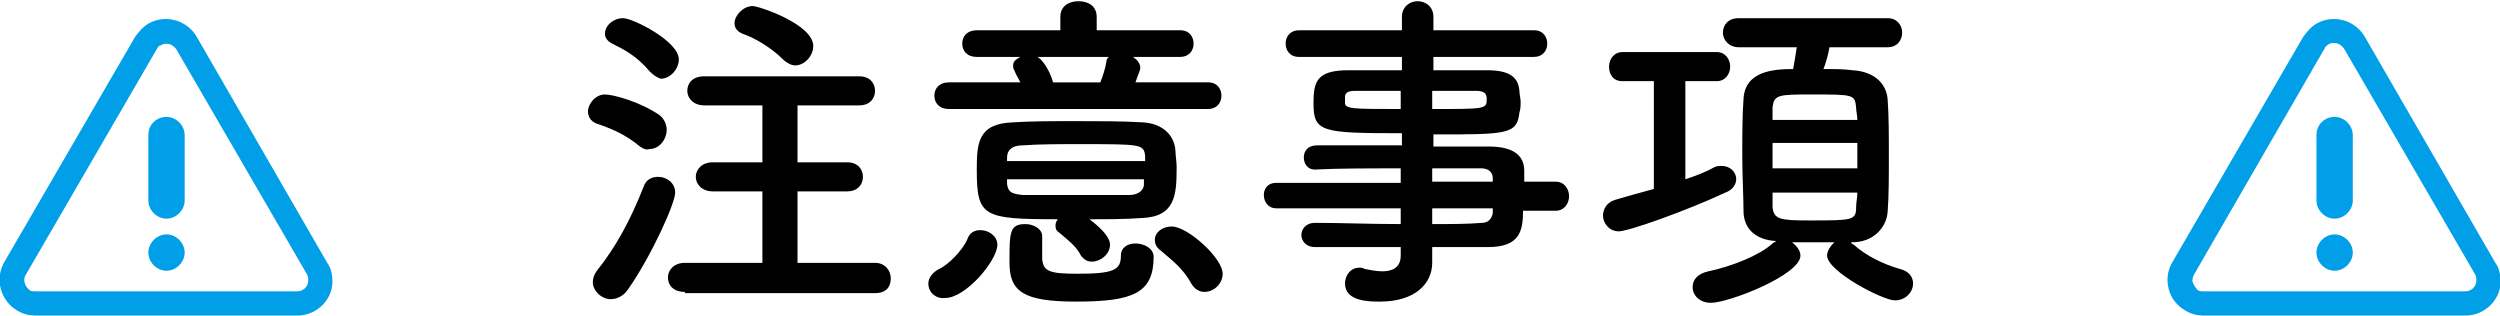
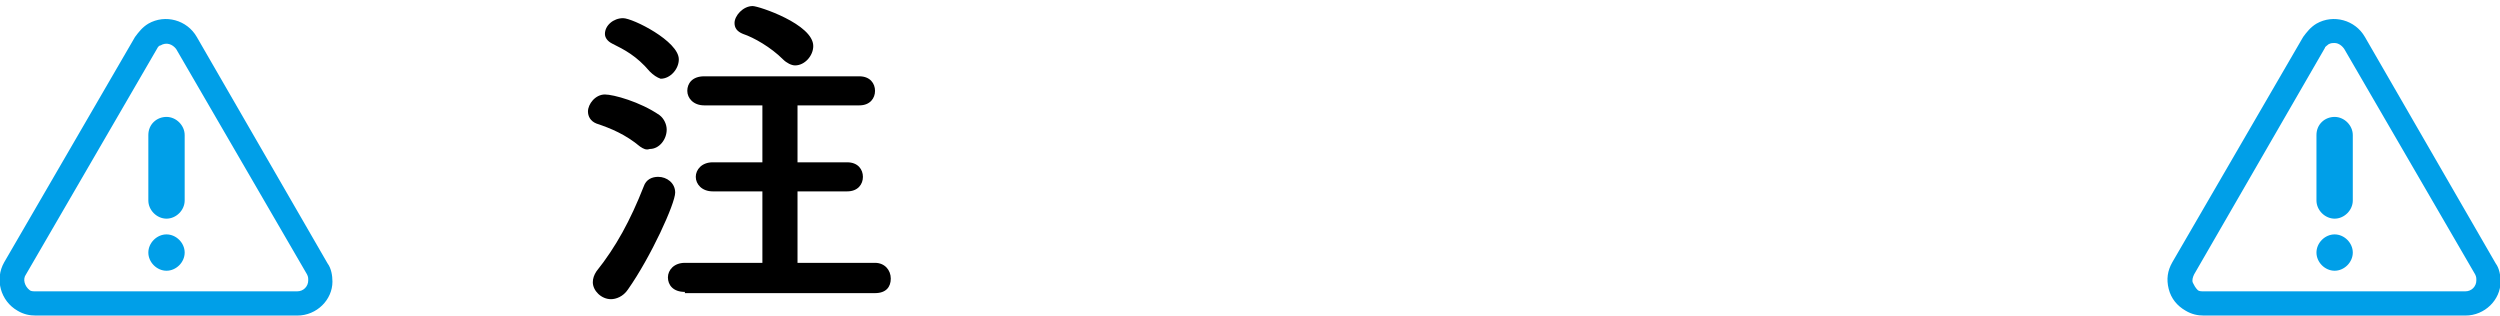
<svg xmlns="http://www.w3.org/2000/svg" version="1.1" id="レイヤー_1" x="0px" y="0px" viewBox="0 0 206.4 26.1" style="enable-background:new 0 0 206.4 26.1;" xml:space="preserve">
  <style type="text/css">
	.st0{enable-background:new    ;}
	.st1{fill:#009FE8;}
</style>
  <g id="ttl_notes" transform="translate(-696.857 -8418)">
    <g class="st0">
      <path d="M749.7,8430.1c-1.2-1-2.4-1.5-3.6-1.9c-0.5-0.2-0.7-0.6-0.7-1c0-0.6,0.6-1.4,1.4-1.4c0.7,0,2.9,0.6,4.5,1.7    c0.4,0.3,0.6,0.8,0.6,1.2c0,0.8-0.6,1.6-1.4,1.6C750.2,8430.4,750,8430.3,749.7,8430.1z M747.3,8442.7c-0.8,0-1.5-0.7-1.5-1.4    c0-0.3,0.1-0.6,0.3-0.9c1.6-2,2.8-4.2,3.9-7c0.2-0.6,0.7-0.8,1.2-0.8c0.7,0,1.4,0.5,1.4,1.3c0,0.9-2,5.3-3.9,8    C748.3,8442.5,747.7,8442.7,747.3,8442.7z M750.5,8423.9c-1.1-1.3-2.1-1.8-3.1-2.3c-0.4-0.2-0.6-0.5-0.6-0.8    c0-0.7,0.7-1.3,1.5-1.3s4.6,1.9,4.6,3.4c0,0.8-0.7,1.6-1.5,1.6C751.1,8424.4,750.8,8424.2,750.5,8423.9z M753.4,8442.1    c-1,0-1.4-0.6-1.4-1.2c0-0.6,0.5-1.2,1.4-1.2l6.4,0v-5.9l-4.1,0c-0.9,0-1.4-0.6-1.4-1.2c0-0.6,0.5-1.2,1.4-1.2l4.1,0v-4.7l-4.8,0    c-0.9,0-1.4-0.6-1.4-1.2c0-0.6,0.4-1.2,1.4-1.2h12.8c0.9,0,1.3,0.6,1.3,1.2c0,0.6-0.4,1.2-1.3,1.2l-5.1,0v4.7l4.1,0    c0.9,0,1.3,0.6,1.3,1.2c0,0.6-0.4,1.2-1.3,1.2l-4.1,0v5.9l6.4,0c0.8,0,1.3,0.6,1.3,1.3s-0.4,1.2-1.3,1.2H753.4z M761.5,8422.9    c-1-1-2.4-1.8-3.3-2.1c-0.5-0.2-0.7-0.5-0.7-0.9c0-0.6,0.7-1.4,1.5-1.4c0.5,0,5,1.5,5,3.3c0,0.8-0.7,1.6-1.5,1.6    C762.2,8423.4,761.8,8423.2,761.5,8422.9z" />
-       <path d="M773.5,8441.4c0-0.4,0.3-0.9,0.9-1.2c0.7-0.3,1.9-1.5,2.3-2.4c0.2-0.6,0.6-0.8,1.1-0.8c0.7,0,1.4,0.5,1.4,1.2    c0,1.3-2.6,4.4-4.3,4.4C774.2,8442.7,773.5,8442.2,773.5,8441.4z M775.2,8427c-0.8,0-1.2-0.5-1.2-1.1c0-0.6,0.4-1.1,1.2-1.1h5.9    c-0.2-0.4-0.4-0.7-0.5-1c-0.1-0.1-0.1-0.3-0.1-0.4c0-0.3,0.2-0.5,0.6-0.7h-3.6c-0.8,0-1.2-0.5-1.2-1.1c0-0.6,0.4-1.1,1.2-1.1h6.9    v-1.1c0-0.9,0.7-1.3,1.5-1.3s1.5,0.4,1.5,1.3v1.1h6.9c0.8,0,1.1,0.6,1.1,1.1c0,0.6-0.4,1.1-1.1,1.1h-3.9c0.3,0.2,0.6,0.5,0.6,0.9    c0,0.2-0.2,0.6-0.4,1.2h6c0.8,0,1.1,0.6,1.1,1.1c0,0.6-0.4,1.1-1.1,1.1H775.2z M788.5,8438.2c0,0.8-0.8,1.4-1.5,1.4    c-0.3,0-0.6-0.1-0.9-0.5c-0.4-0.8-1.1-1.3-1.8-1.9c-0.3-0.2-0.3-0.4-0.3-0.6c0-0.2,0.1-0.4,0.2-0.5c-6.2,0-6.7-0.2-6.7-4.1    c0-2.2,0.1-3.8,3-3.9c1.5-0.1,3.3-0.1,5.2-0.1s3.8,0,5.5,0.1s2.6,1.1,2.7,2.3c0,0.4,0.1,0.9,0.1,1.4c0,2.3-0.1,4.1-2.9,4.2    c-1.4,0.1-2.8,0.1-4.3,0.1C788,8437,788.5,8437.7,788.5,8438.2z M780,8432.8c0,0.2,0,0.3,0,0.4c0.1,0.7,0.4,0.8,1.3,0.9    c1.4,0,3.1,0,4.9,0c1.3,0,2.7,0,3.9,0c0.6,0,1.2-0.3,1.2-0.9c0-0.1,0-0.3,0-0.4H780z M791.4,8431.2c0-0.1,0-0.2,0-0.3    c-0.1-1-0.3-1-5.4-1c-1.7,0-3.4,0-4.7,0.1c-0.9,0-1.3,0.4-1.3,1v0.3H791.4z M785.7,8442.9c-4.3,0-5.5-0.8-5.5-3.2    c0-2.5,0-3.2,1.3-3.2c0.7,0,1.4,0.4,1.4,1c0,0.8,0,1.6,0,1.9c0.1,1,0.6,1.2,2.9,1.2c3,0,3.6-0.3,3.6-1.5c0-0.7,0.6-1,1.2-1    c0.7,0,1.5,0.4,1.5,1.1C792.1,8442.2,790.4,8442.9,785.7,8442.9z M782.5,8422.7c0.3,0.1,1,1,1.3,2.1h3.9c0.2-0.5,0.4-1.1,0.5-1.7    c0-0.2,0.1-0.3,0.2-0.4H782.5z M795.2,8441.4c-0.7-1.3-1.7-2-2.5-2.7c-0.4-0.3-0.5-0.6-0.5-0.9c0-0.6,0.6-1.1,1.4-1.1    c1.3,0,4.2,2.6,4.2,3.9c0,0.8-0.7,1.5-1.5,1.5C795.9,8442.1,795.5,8441.9,795.2,8441.4z" />
-       <path d="M822.6,8435.3c0,1.7-0.2,3.1-2.9,3.1c-1.5,0-3,0-4.6,0l0,1.3v0c0,1.7-1.4,3.2-4.3,3.2c-0.9,0-2.9,0-2.9-1.5    c0-0.6,0.4-1.3,1.2-1.3c0.1,0,0.3,0,0.4,0.1c0.5,0.1,1,0.2,1.5,0.2c0.8,0,1.5-0.3,1.5-1.3l0-0.7c-2.4,0-4.9,0-7.1,0    c-0.7,0-1.1-0.5-1.1-1c0-0.5,0.4-1,1.1-1h0c2.1,0,4.6,0.1,7.1,0.1v-1.3h-10.3c-0.6,0-1-0.5-1-1.1c0-0.5,0.3-1,1-1h10.3v-1.2    c-2.6,0-5.3,0-7.1,0.1h0c-0.6,0-0.9-0.5-0.9-1c0-0.5,0.3-1,1.1-1c2,0,4.5,0,7,0v-1c-6.7,0-7.3-0.1-7.3-2.5c0-1.8,0.3-2.7,2.9-2.7    c1.1,0,2.7,0,4.4,0v-1.1l-8.5,0c-0.8,0-1.1-0.6-1.1-1.1c0-0.6,0.4-1.1,1.1-1.1l8.5,0l0-1.1c0-0.8,0.6-1.3,1.3-1.3    c0.6,0,1.3,0.4,1.3,1.3v1.1l8.3,0c0.8,0,1.1,0.6,1.1,1.1c0,0.6-0.4,1.1-1.1,1.1l-8.3,0v1.1c1.7,0,3.3,0,4.4,0    c1.8,0,2.6,0.5,2.7,1.7c0,0.3,0.1,0.6,0.1,0.9c0,0.3,0,0.6-0.1,0.9c-0.2,1.8-1,1.8-7.1,1.8v1c1.7,0,3.2,0,4.6,0    c1.8,0,2.9,0.6,2.9,2c0,0.3,0,0.6,0,0.9h2.6c0.7,0,1.1,0.6,1.1,1.2s-0.4,1.2-1.1,1.2H822.6z M812.6,8425.5c-1.5,0-2.9,0-3.8,0    c-0.6,0-0.8,0.1-0.9,0.4c0,0,0,0,0,0.6c0,0.5,0.7,0.5,4.6,0.5V8425.5z M815.1,8427c4.4,0,4.5,0,4.5-0.8c0-0.4-0.1-0.7-0.9-0.7    c-0.8,0-2.1,0-3.6,0V8427z M820.1,8432.7c0-0.5-0.4-0.8-0.9-0.8c-1.1,0-2.6,0-4.1,0v1.1h5L820.1,8432.7z M815.1,8435.2v1.3    c1.5,0,2.9,0,4.1-0.1c0.5,0,0.8-0.3,0.9-0.8c0-0.1,0-0.3,0-0.4H815.1z" />
-       <path d="M833.3,8424.7h-2.5c-0.8,0-1.1-0.6-1.1-1.2c0-0.6,0.4-1.2,1.1-1.2h7.8c0.7,0,1.1,0.6,1.1,1.2c0,0.6-0.4,1.2-1.1,1.2h-2.6    v8.1c0.9-0.3,1.7-0.6,2.4-1c0.2-0.1,0.4-0.1,0.6-0.1c0.7,0,1.2,0.5,1.2,1.1c0,0.4-0.3,0.9-0.9,1.1c-3.2,1.5-8,3.2-8.8,3.2    c-0.8,0-1.3-0.7-1.3-1.3c0-0.5,0.3-1.1,1-1.3c1-0.3,2.1-0.6,3.2-0.9V8424.7z M849.7,8438.1c0.1,0,0.1,0.1,0.2,0.1    c1,0.9,2.4,1.6,3.8,2c0.8,0.2,1.1,0.7,1.1,1.2c0,0.7-0.6,1.4-1.5,1.4c-1,0-5.6-2.4-5.6-3.7c0-0.4,0.3-0.8,0.6-1.1    c-0.6,0-1.1,0-1.8,0c-0.6,0-1.2,0-1.7,0c0.4,0.3,0.7,0.7,0.7,1.1c0,1.6-5.9,3.9-7.4,3.9c-0.9,0-1.5-0.6-1.5-1.3    c0-0.6,0.4-1.1,1.3-1.3c1.9-0.4,4.2-1.3,5.3-2.3c0.1-0.1,0.2-0.1,0.3-0.2c-1.8-0.1-2.7-1.1-2.7-2.5c0-1.2-0.1-2.9-0.1-4.5    c0-1.7,0-3.4,0.1-4.7c0.1-2.3,2.4-2.5,4.1-2.5c0.1-0.6,0.2-1.1,0.3-1.8h-4.8c-0.8,0-1.3-0.6-1.3-1.2s0.4-1.2,1.3-1.2h12.3    c0.8,0,1.2,0.6,1.2,1.2s-0.4,1.2-1.2,1.2h-4.8c-0.1,0.6-0.3,1.3-0.5,1.8c0.9,0,1.7,0,2.4,0.1c1.8,0.1,2.8,1.1,2.9,2.4    c0.1,1.3,0.1,3,0.1,4.7c0,1.7,0,3.3-0.1,4.6c-0.1,1.3-1.2,2.5-2.9,2.5H849.7z M850.2,8429.8h-7v2.1h7V8429.8z M850.2,8427.9    c0-0.4-0.1-0.7-0.1-1c-0.1-1.1-0.2-1.1-3.6-1.1c-2.8,0-3.2,0-3.3,1.1c0,0.3,0,0.6,0,1H850.2z M843.2,8433.9c0,0.4,0,0.9,0,1.2    c0.1,1,0.6,1.1,3,1.1c3.6,0,3.9,0,3.9-1.1c0-0.4,0.1-0.8,0.1-1.2H843.2z" />
    </g>
    <path id="グループ_28" transform="translate(693.804 8422.352)" class="st1" d="M27.6,21.7H6c-0.5,0-1-0.1-1.5-0.4   c-1.4-0.8-1.9-2.6-1.1-4L14.2-1.3l0,0c0.3-0.4,0.6-0.8,1.1-1.1c1.4-0.8,3.2-0.3,4,1.1l10.8,18.7c0.3,0.4,0.4,1,0.4,1.5   C30.5,20.4,29.2,21.7,27.6,21.7z M16-0.3L5.2,18.3c-0.3,0.4-0.1,1,0.3,1.3c0.1,0.1,0.3,0.1,0.5,0.1h21.6c0.5,0,0.9-0.4,0.9-0.9   c0-0.2,0-0.3-0.1-0.5L17.6-0.3c-0.3-0.4-0.8-0.6-1.3-0.3C16.2-0.6,16.1-0.5,16-0.3z M16.8,5.3L16.8,5.3c0.8,0,1.5,0.7,1.5,1.5v5.4   c0,0.8-0.7,1.5-1.5,1.5l0,0c-0.8,0-1.5-0.7-1.5-1.5V6.8C15.3,5.9,16,5.3,16.8,5.3z M16.8,15c0.8,0,1.5,0.7,1.5,1.5   c0,0.8-0.7,1.5-1.5,1.5c-0.8,0-1.5-0.7-1.5-1.5C15.3,15.7,16,15,16.8,15z" />
    <path id="グループ_29" transform="translate(872.804 8422.352)" class="st1" d="M27.6,21.7H6c-0.5,0-1-0.1-1.5-0.4   c-0.7-0.4-1.2-1-1.4-1.8c-0.2-0.8-0.1-1.5,0.3-2.2L14.2-1.3c0.3-0.4,0.6-0.8,1.1-1.1c1.4-0.8,3.2-0.3,4,1.1l10.8,18.7   c0.3,0.4,0.4,1,0.4,1.5C30.5,20.4,29.2,21.7,27.6,21.7z M16.8-0.8c-0.2,0-0.3,0-0.5,0.1c-0.1,0.1-0.3,0.2-0.3,0.3c0,0,0,0,0,0   L5.2,18.3c-0.1,0.2-0.2,0.5-0.1,0.7c0.1,0.2,0.2,0.4,0.4,0.6c0.1,0.1,0.3,0.1,0.5,0.1h21.6c0.5,0,0.9-0.4,0.9-0.9   c0-0.2,0-0.3-0.1-0.5L17.6-0.3C17.4-0.6,17.1-0.8,16.8-0.8z M15.1-0.8L15.1-0.8L15.1-0.8z M16.8,5.3L16.8,5.3   c0.8,0,1.5,0.7,1.5,1.5v5.4c0,0.8-0.7,1.5-1.5,1.5l0,0c-0.8,0-1.5-0.7-1.5-1.5V6.8C15.3,5.9,16,5.3,16.8,5.3z M16.8,15   c0.8,0,1.5,0.7,1.5,1.5c0,0.8-0.7,1.5-1.5,1.5c-0.8,0-1.5-0.7-1.5-1.5C15.3,15.7,16,15,16.8,15z" />
  </g>
</svg>